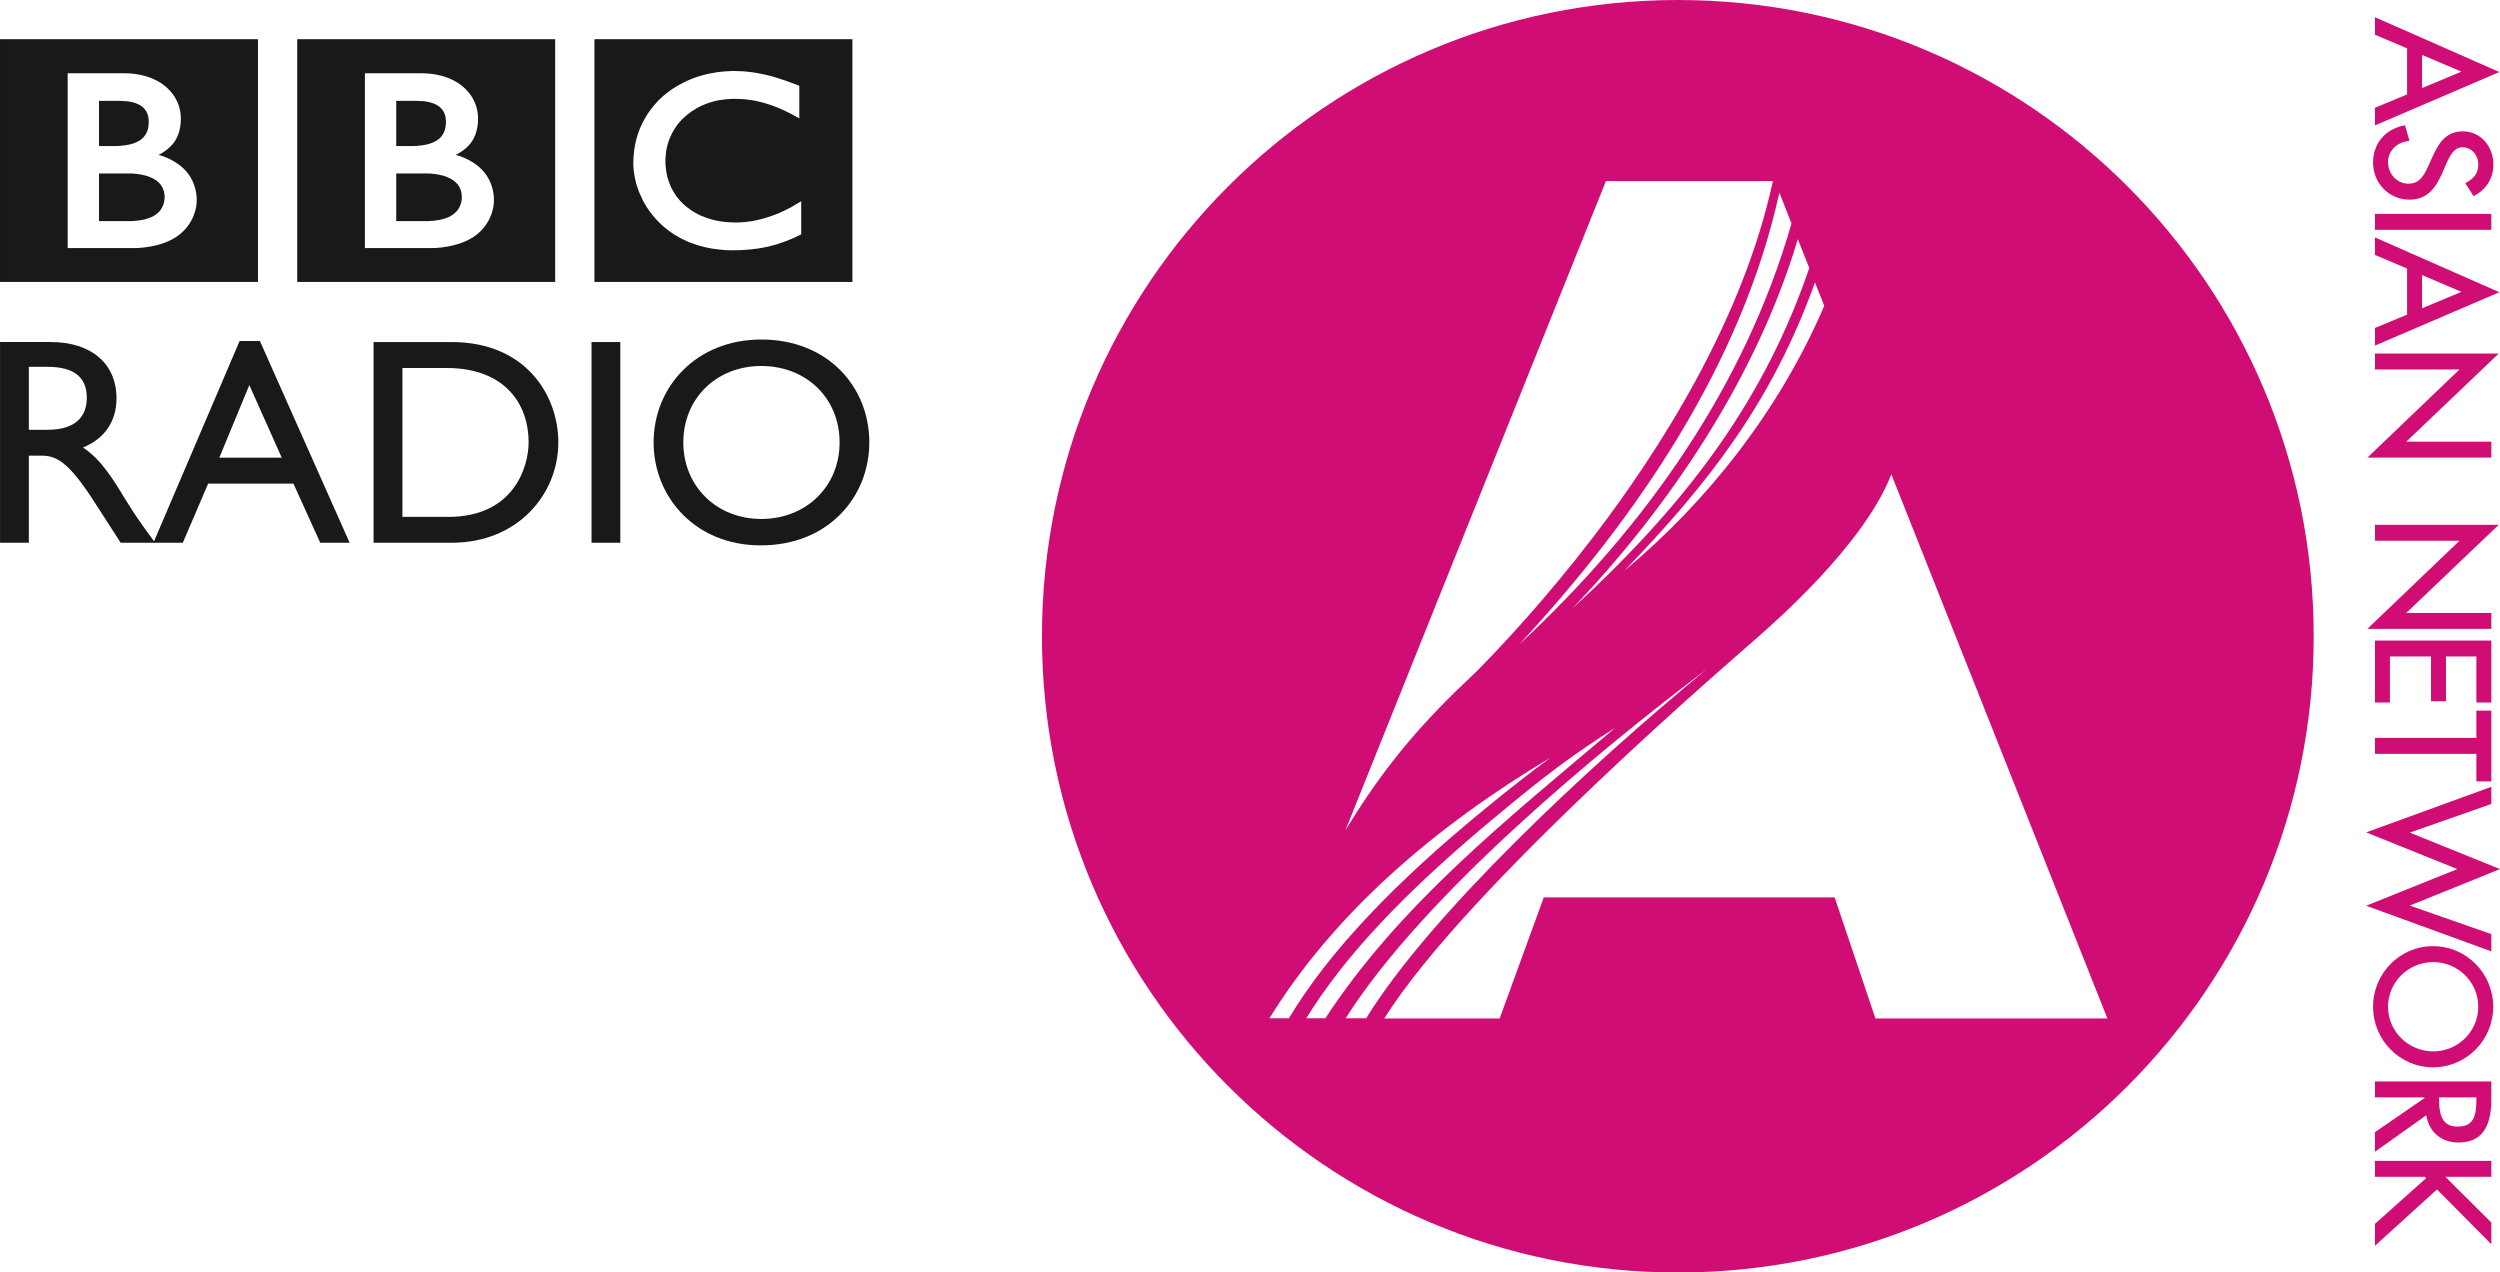
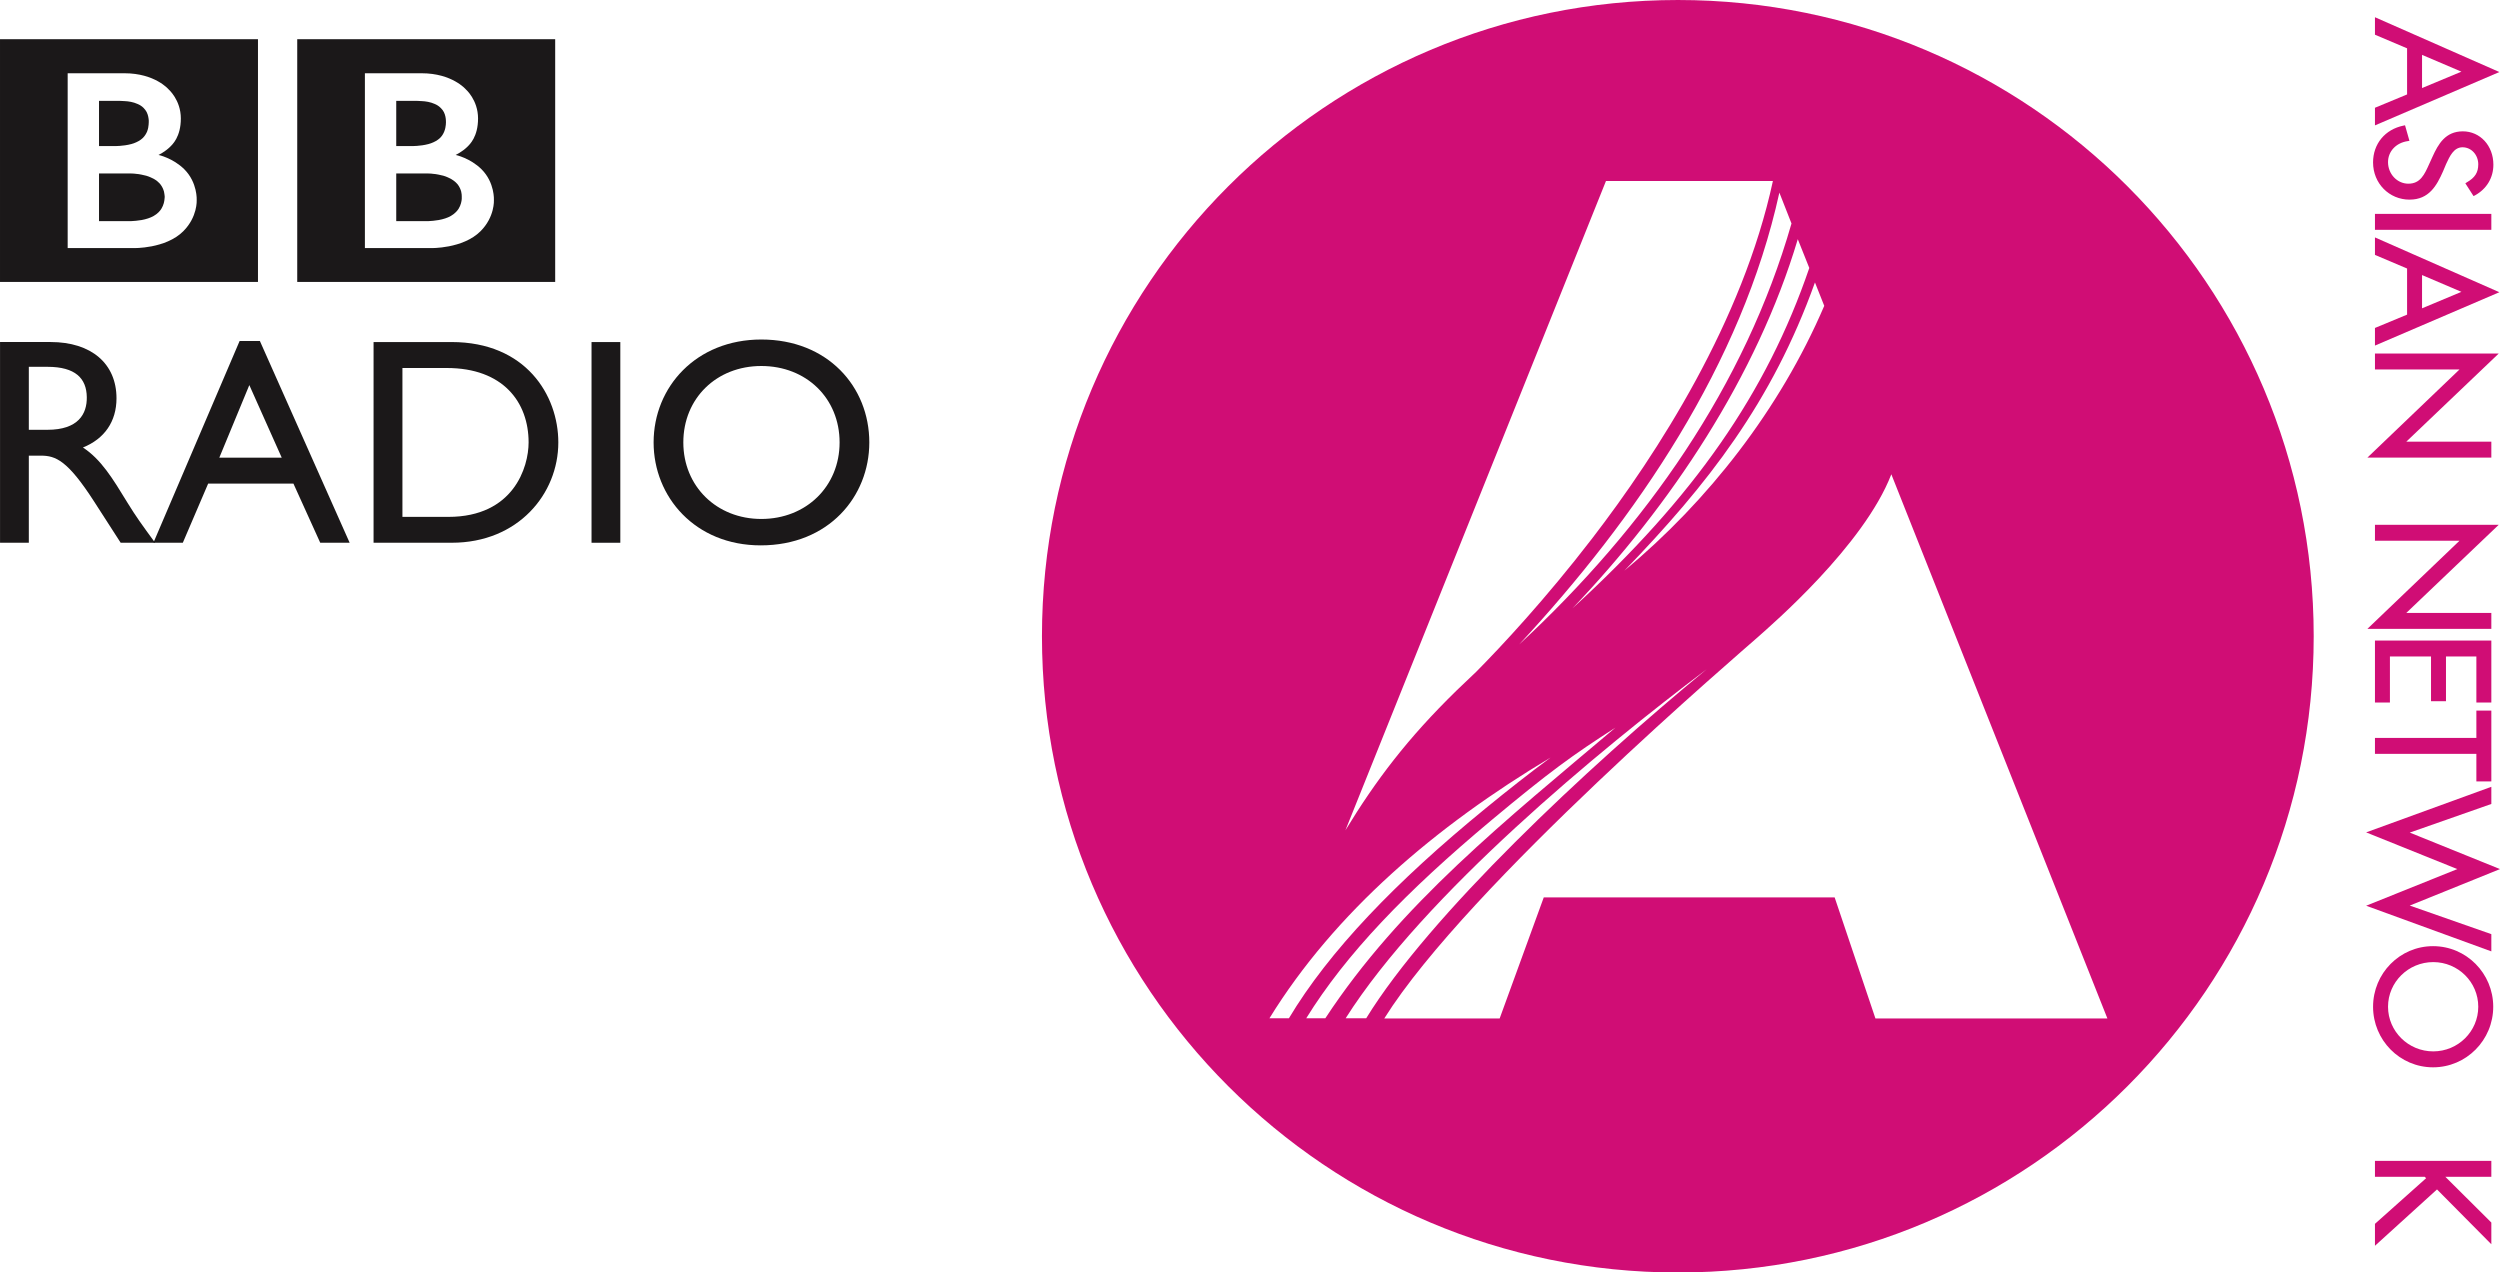
<svg xmlns="http://www.w3.org/2000/svg" height="305.4" width="600" version="1.1" viewBox="0 0 158.75 80.804">
  <g fill="#1b1819" fill-rule="evenodd">
-     <path d="m37.747 2.491h16.381v15.412h-16.381zm10.32 2.146c-0.074-0.015-0.147-0.025-0.22-0.039l-0.088-0.01c-0.127-0.02-0.254-0.034-0.382-0.044-0.088-0.01-0.176-0.015-0.264-0.02-0.156-0.01-0.303-0.015-0.449-0.015h-0.176c-0.127 0.005-0.25 0.01-0.362 0.019-0.068 0.005-0.137 0.01-0.2 0.015-0.103 0.01-0.196 0.015-0.289 0.029l-0.083 0.01-0.088 0.015-0.107 0.02c-0.049 0.005-0.093 0.015-0.137 0.024-0.069 0.01-0.132 0.025-0.196 0.034-0.386 0.088-0.748 0.191-1.075 0.323-0.171 0.068-0.342 0.137-0.494 0.215-0.132 0.064-0.254 0.132-0.376 0.2-0.118 0.068-0.23 0.137-0.338 0.205-0.058 0.044-0.122 0.083-0.185 0.127-0.049 0.039-0.098 0.073-0.147 0.112-0.108 0.078-0.205 0.161-0.303 0.244-0.083 0.078-0.166 0.157-0.249 0.235-0.069 0.064-0.142 0.137-0.201 0.215-0.068 0.068-0.132 0.147-0.195 0.225-0.074 0.083-0.132 0.166-0.196 0.254-0.054 0.069-0.093 0.132-0.142 0.2-0.034 0.049-0.058 0.093-0.083 0.142-0.176 0.279-0.322 0.577-0.45 0.895-0.151 0.401-0.264 0.831-0.322 1.281-0.015 0.147-0.03 0.288-0.044 0.44-0.005 0.113-0.01 0.23-0.01 0.347 0 0.088 0 0.176 0.005 0.259 0.005 0.088 0.019 0.176 0.024 0.264l0.01 0.064c0.01 0.107 0.029 0.21 0.049 0.308 0.005 0.039 0.015 0.078 0.024 0.122 0.015 0.083 0.04 0.161 0.054 0.244 0.03 0.108 0.059 0.211 0.098 0.313 0.039 0.127 0.088 0.25 0.132 0.367 0.083 0.186 0.171 0.367 0.259 0.538 0.059 0.102 0.113 0.2 0.171 0.298 0.049 0.068 0.098 0.142 0.142 0.21 0.063 0.098 0.132 0.186 0.2 0.269 0.064 0.088 0.142 0.171 0.211 0.254 0.088 0.098 0.171 0.191 0.259 0.274l0.044 0.044c0.073 0.068 0.146 0.146 0.234 0.22 0.059 0.049 0.122 0.102 0.191 0.156 0.059 0.049 0.127 0.103 0.195 0.152 0.088 0.058 0.167 0.117 0.26 0.176 0.102 0.058 0.205 0.127 0.312 0.186 0.215 0.122 0.455 0.239 0.719 0.347 0.098 0.039 0.2 0.073 0.308 0.107 0.103 0.039 0.205 0.073 0.318 0.103 0.19 0.054 0.391 0.102 0.596 0.142 0.166 0.034 0.342 0.058 0.523 0.078 0.181 0.024 0.362 0.044 0.552 0.054 0.098 0.004 0.191 0.004 0.284 0.009h0.137c0.347 0 0.66-0.014 0.958-0.039l0.059-0.005c0.117-0.009 0.229-0.019 0.337-0.039 0.176-0.014 0.332-0.039 0.484-0.068 0.098-0.015 0.19-0.039 0.278-0.054 0.147-0.034 0.279-0.068 0.406-0.098 0.093-0.024 0.186-0.049 0.279-0.078 0.102-0.029 0.2-0.068 0.298-0.103l0.093-0.029c0.049-0.015 0.112-0.039 0.186-0.068 0.097-0.04 0.215-0.083 0.352-0.142 0.083-0.034 0.171-0.073 0.264-0.117 0.073-0.04 0.161-0.079 0.249-0.118 0.029-0.019 0.068-0.039 0.107-0.049v-2.107c-0.029 0.015-0.058 0.035-0.078 0.044l-0.146 0.088c-0.142 0.088-0.279 0.172-0.421 0.25-0.146 0.078-0.303 0.156-0.454 0.229-0.255 0.123-0.509 0.225-0.743 0.308-0.465 0.167-0.88 0.269-1.252 0.338-0.044 0.005-0.088 0.014-0.132 0.019-0.103 0.015-0.2 0.03-0.298 0.039-0.142 0.015-0.279 0.025-0.396 0.03-0.083 0-0.156 0.005-0.23 0.005-0.146 0-0.298-0.005-0.459-0.015-0.181-0.015-0.362-0.034-0.558-0.064-0.303-0.053-0.606-0.132-0.904-0.239-0.044-0.015-0.088-0.034-0.132-0.054-0.029-0.005-0.058-0.019-0.088-0.029-0.049-0.025-0.093-0.044-0.146-0.064-0.103-0.049-0.206-0.102-0.304-0.161-0.048-0.029-0.092-0.059-0.146-0.088-0.049-0.029-0.103-0.064-0.152-0.103-0.058-0.039-0.122-0.083-0.176-0.127-0.058-0.049-0.117-0.098-0.171-0.137l-0.063-0.063-0.039-0.03-0.02-0.019-0.024-0.025c-0.098-0.092-0.181-0.19-0.264-0.283-0.04-0.054-0.084-0.108-0.128-0.161-0.034-0.054-0.068-0.103-0.102-0.157-0.034-0.049-0.064-0.098-0.093-0.151-0.044-0.069-0.083-0.142-0.122-0.22-0.025-0.059-0.054-0.127-0.078-0.186-0.049-0.103-0.088-0.21-0.118-0.313-0.029-0.078-0.049-0.161-0.073-0.235-0.049-0.22-0.078-0.42-0.093-0.591-0.01-0.064-0.01-0.127-0.015-0.186-0.005-0.078-0.005-0.151-0.005-0.21v-0.132c0.005-0.122 0.02-0.274 0.04-0.445 0.014-0.108 0.039-0.22 0.068-0.337 0.015-0.083 0.039-0.161 0.064-0.244 0.024-0.073 0.048-0.147 0.083-0.23 0.014-0.049 0.039-0.103 0.063-0.151 0.03-0.073 0.064-0.142 0.103-0.215 0.024-0.054 0.059-0.108 0.088-0.161 0.068-0.117 0.147-0.239 0.234-0.357 0.035-0.044 0.069-0.088 0.098-0.127 0.049-0.054 0.093-0.112 0.142-0.161 0.029-0.024 0.054-0.054 0.078-0.083 0.386-0.381 0.821-0.675 1.266-0.875 0.074-0.029 0.142-0.064 0.21-0.088 0.074-0.029 0.142-0.054 0.216-0.078 0.078-0.029 0.156-0.049 0.234-0.073 0.074-0.02 0.152-0.039 0.225-0.059 0.073-0.015 0.147-0.029 0.22-0.044 0.078-0.015 0.161-0.024 0.244-0.034 0.079-0.01 0.157-0.019 0.24-0.024 0.156-0.015 0.303-0.025 0.45-0.025 0.053 0 0.097 0 0.146 0.005 0.113 0 0.215 0.005 0.318 0.01 0.073 0.01 0.142 0.01 0.215 0.015 0.127 0.015 0.259 0.029 0.377 0.049 0.112 0.015 0.215 0.034 0.312 0.049 0.152 0.034 0.289 0.069 0.416 0.103 0.078 0.015 0.151 0.039 0.22 0.064 0.098 0.029 0.186 0.054 0.254 0.078 0.117 0.044 0.186 0.064 0.186 0.064 0.098 0.039 0.2 0.083 0.303 0.117 0.132 0.059 0.259 0.112 0.381 0.166 0.103 0.049 0.196 0.098 0.289 0.137 0.078 0.039 0.146 0.078 0.21 0.107 0.117 0.059 0.215 0.117 0.293 0.161l0.215 0.117v-2.068s-0.132-0.054-0.352-0.137c-0.098-0.039-0.215-0.078-0.347-0.127-0.073-0.024-0.151-0.054-0.234-0.083-0.064-0.019-0.132-0.044-0.201-0.064-0.078-0.029-0.156-0.059-0.244-0.083-0.064-0.015-0.122-0.034-0.191-0.054l-0.054-0.019c-0.058-0.015-0.122-0.029-0.181-0.049-0.078-0.015-0.156-0.039-0.229-0.059-0.049-0.01-0.103-0.019-0.152-0.034-0.083-0.019-0.161-0.039-0.249-0.054-0.083-0.019-0.166-0.034-0.254-0.049" />
    <path d="m25.161 11.014v3.026h1.965 0.102c0.064-0.005 0.162-0.01 0.279-0.02 0.205-0.019 0.489-0.059 0.763-0.151 0.249-0.079 0.483-0.206 0.669-0.391 0.074-0.074 0.132-0.142 0.181-0.22 0.152-0.245 0.191-0.489 0.201-0.626v-0.098s0.004-0.029 0-0.073c0-0.059-0.005-0.171-0.035-0.294-0.039-0.146-0.107-0.307-0.229-0.464-0.03-0.029-0.054-0.059-0.079-0.083-0.053-0.054-0.112-0.108-0.181-0.156-0.107-0.079-0.229-0.147-0.361-0.201-0.176-0.083-0.377-0.137-0.597-0.176-0.107-0.024-0.225-0.039-0.347-0.049-0.073-0.014-0.146-0.014-0.225-0.019-0.068-0.005-0.136-0.005-0.21-0.005z" />
    <path d="m25.161 6.405v2.869h0.948 0.147c0.073 0 0.146-0.005 0.215-0.01 0.195-0.015 0.469-0.044 0.738-0.117 0.058-0.015 0.112-0.034 0.156-0.049 0.215-0.078 0.421-0.186 0.582-0.342 0.122-0.122 0.205-0.264 0.259-0.396 0.068-0.166 0.093-0.323 0.103-0.435 0.009-0.098 0.009-0.161 0.009-0.161s0-0.044-0.004-0.122c-0.005-0.122-0.03-0.328-0.128-0.523-0.048-0.093-0.117-0.186-0.205-0.269-0.107-0.108-0.235-0.191-0.376-0.249-0.269-0.122-0.577-0.171-0.831-0.181-0.118-0.01-0.215-0.015-0.303-0.015z" />
    <path d="m18.874 2.491h16.38v15.412h-16.38zm4.297 2.161v11.102h4.179s2.038 0.053 3.163-1.071c0.914-0.914 0.85-1.975 0.85-1.975s0.064-1.105-0.782-1.955c-0.723-0.719-1.647-0.914-1.647-0.914s0.415-0.196 0.738-0.513c0.152-0.151 0.684-0.635 0.684-1.804 0-1.178-0.782-1.853-0.782-1.853s-0.865-1.017-2.801-1.017z" />
    <path d="m6.287 11.014v3.026h1.97 0.098c0.068-0.005 0.166-0.01 0.279-0.02 0.215-0.019 0.494-0.059 0.767-0.151 0.244-0.079 0.484-0.206 0.669-0.391 0.074-0.074 0.127-0.142 0.176-0.22 0.152-0.245 0.191-0.489 0.201-0.626 0.01-0.064 0.01-0.098 0.01-0.098v-0.073c-0.01-0.059-0.015-0.171-0.044-0.294-0.04-0.146-0.108-0.307-0.23-0.464-0.025-0.029-0.049-0.059-0.074-0.083-0.058-0.054-0.117-0.108-0.175-0.156-0.112-0.079-0.235-0.147-0.367-0.201-0.181-0.083-0.376-0.137-0.596-0.176-0.107-0.024-0.225-0.039-0.347-0.049-0.073-0.014-0.152-0.014-0.225-0.019-0.068-0.005-0.142-0.005-0.21-0.005z" />
    <path d="m6.287 6.405v2.869h0.953 0.147c0.064 0 0.147-0.005 0.215-0.01 0.196-0.015 0.469-0.044 0.738-0.117 0.054-0.015 0.103-0.034 0.157-0.049 0.21-0.078 0.42-0.186 0.577-0.342 0.122-0.122 0.205-0.264 0.264-0.396 0.064-0.166 0.093-0.323 0.098-0.435 0.01-0.098 0.01-0.161 0.01-0.161v-0.122c-0.01-0.122-0.034-0.328-0.132-0.523-0.049-0.093-0.117-0.186-0.2-0.269-0.108-0.108-0.239-0.191-0.381-0.249-0.269-0.122-0.572-0.171-0.831-0.181-0.112-0.01-0.215-0.015-0.298-0.015z" />
    <path d="m0 2.491h16.381v15.412h-16.381zm4.297 2.161v11.102h4.179s2.039 0.053 3.163-1.071c0.914-0.914 0.851-1.975 0.851-1.975s0.063-1.105-0.783-1.955c-0.723-0.719-1.642-0.914-1.642-0.914s0.416-0.196 0.733-0.513c0.152-0.151 0.685-0.635 0.685-1.804 0-1.178-0.783-1.853-0.783-1.853s-0.86-1.017-2.796-1.017z" />
    <path d="m1.83 23.293h1.183c1.77 0 2.483 0.729 2.498 1.926 0.019 1.066-0.543 2.073-2.498 2.073h-1.183zm-1.828-1.574v12.744h1.828v-5.529h0.767c0.939 0 1.696 0.299 3.383 2.919l1.681 2.61h2.185c-0.88-1.207-1.198-1.642-1.74-2.522-0.968-1.584-1.682-2.762-2.84-3.525 1.364-0.547 2.131-1.647 2.131-3.123 0-2.205-1.603-3.574-4.184-3.574z" />
    <path d="m15.832 24.453 2.058 4.609h-3.964zm0.67-2.801h-1.286l-5.475 12.812h1.868l1.608-3.754h5.416l1.701 3.754h1.868z" />
    <path d="m25.554 23.368h2.816c3.573 0 5.196 2.165 5.196 4.727 0 1.569-0.953 4.727-5.098 4.727h-2.914zm-1.833 11.096h4.971c4.204 0 6.761-3.099 6.761-6.369 0-3.007-2.073-6.375-6.78-6.375h-4.952z" />
    <path d="m37.562 21.721h1.828v12.744h-1.828z" />
    <path d="m43.391 28.095c0-2.806 2.112-4.854 4.952-4.854 2.86 0 4.971 2.048 4.971 4.854 0 2.781-2.111 4.859-4.971 4.859-2.84 0-4.952-2.078-4.952-4.859m-1.887 0c0 3.456 2.635 6.536 6.8 6.536 4.316 0 6.897-3.1 6.897-6.536 0-3.549-2.654-6.536-6.858-6.536-4.131 0-6.839 3.007-6.839 6.536" />
  </g>
  <g fill="#d00d75">
    <path d="m153.8 3.484c0.25 0.103 2.13 0.909 2.5 1.066-0.37 0.157-2.26 0.944-2.5 1.041zm-2.99-2.39v1.11s1.92 0.816 2.04 0.865v2.928c-0.13 0.049-2.04 0.846-2.04 0.846v1.119l7.9-3.388z" />
    <path d="m153.01 12.676c1.23 0 1.72-0.885 2.12-1.789l0.2-0.474c0.22-0.475 0.48-1.061 1.04-1.061s1 0.479 1 1.085c0 0.518-0.21 0.846-0.73 1.144l-0.09 0.059 0.52 0.811 0.09-0.044c0.74-0.406 1.17-1.115 1.17-1.95 0-1.208-0.84-2.117-1.94-2.117s-1.56 0.802-1.93 1.623c0 0.005-0.2 0.44-0.2 0.44-0.31 0.689-0.57 1.261-1.33 1.261-0.71 0-1.29-0.616-1.29-1.369 0-0.684 0.51-1.227 1.25-1.334l0.11-0.019-0.28-0.987-0.09 0.019c-1.18 0.239-1.94 1.159-1.94 2.342 0 1.325 1.02 2.361 2.32 2.361" />
    <path d="m150.81 14.594h7.39v-1.012h-7.39z" />
    <path d="m153.8 17.466c0.25 0.103 2.13 0.91 2.5 1.066-0.37 0.156-2.26 0.943-2.5 1.046zm-2.99-2.39v1.11s1.92 0.816 2.04 0.865v2.928c-0.13 0.049-2.04 0.846-2.04 0.846v1.119l7.9-3.388z" />
    <path d="m158.2 28.046h-5.4c0.36-0.343 5.87-5.597 5.87-5.597h-7.86v1.011h5.37c-0.35 0.338-5.85 5.598-5.85 5.598h7.87z" />
    <path d="m158.2 38.921h-5.4c0.36-0.343 5.87-5.597 5.87-5.597h-7.86v1.011h5.37c-0.35 0.338-5.85 5.598-5.85 5.598h7.87z" />
    <path d="m158.2 40.675h-7.39v3.935h0.95v-2.924h2.61v2.841h0.95v-2.841h1.93v2.924h0.95z" />
    <path d="m158.2 49.62v-4.497h-0.95v1.735h-6.44v1.012h6.44v1.75z" />
    <path d="m158.2 60.413v-1.095s-4.7-1.647-5.18-1.814c0.47-0.19 5.73-2.317 5.73-2.317s-5.26-2.126-5.73-2.317c0.48-0.166 5.18-1.818 5.18-1.818v-1.09l-7.95 2.894s5.34 2.151 5.79 2.331c-0.45 0.181-5.79 2.327-5.79 2.327z" />
    <path d="m154.51 66.763c-1.58 0-2.87-1.271-2.87-2.835 0-1.565 1.29-2.835 2.87-2.835s2.86 1.27 2.86 2.835c0 1.564-1.28 2.835-2.86 2.835m-0.01-6.682c-2.11 0-3.81 1.725-3.81 3.847 0 2.121 1.7 3.847 3.81 3.847s3.82-1.726 3.82-3.847c0-2.122-1.71-3.847-3.82-3.847" />
-     <path d="m157.25 69.818c0 1.09-0.2 1.72-1.19 1.72-0.83 0-1.18-0.508-1.18-1.711v-0.141h2.37zm-6.44-1.144v1.012h3.15v0.039c-0.09 0.058-3.15 2.17-3.15 2.17v1.242s3.04-2.156 3.26-2.317c0.17 1.051 0.94 1.73 2.04 1.73 1.41 0 2.09-0.894 2.09-2.732v-1.144z" />
    <path d="m150.81 74.727h3.16c0.02 0.025 0.04 0.044 0.09 0.088-0.16 0.142-3.25 2.899-3.25 2.899v1.393s3.8-3.446 3.94-3.578c0.14 0.137 3.45 3.481 3.45 3.481v-1.379s-2.6-2.586-2.92-2.904h2.92v-1.011h-7.39z" />
    <path d="m119.09 64.672-2.59-7.689h-18.47l-2.801 7.689h-7.327c5.289-8.452 22.888-23.464 23.718-24.212 0.84-0.752 6.73-5.807 8.48-10.343l13.72 34.555zm-33.642-0.01c4.966-7.84 16.122-17.035 22.922-22.163-7.63 6.272-17.608 15.633-21.617 22.163zm-2.503 0c2.518-4.067 6.316-8.031 11.801-12.611 3.627-3.026 5.122-4.107 7.834-5.847-6.959 5.886-13.666 11.209-18.423 18.458zm-2.336 0c4.15-6.731 10.558-12.201 17.852-16.556-1.301 0.958-2.762 2.107-4.121 3.221-5.715 4.668-9.958 9.092-12.495 13.335zm21.371-53.17h10.6c-1.92 8.907-7.3 17.261-11.48 22.702-2.972 3.866-5.758 6.843-7.352 8.456-0.317 0.294-1.232 1.174-1.232 1.174-3.152 3.074-5.152 5.734-7.083 8.901zm11.78 2.699c-2.95 10.285-9.24 19.265-17.294 26.734 7.454-8.032 14.134-17.808 16.524-28.694zm1.13 2.825c-2.71 7.929-7.31 14.548-15.036 21.611 6.226-6.521 11.706-14.728 14.306-23.439zm0.95 2.405c-2.82 6.58-7.38 12.392-12.69 16.816 5.3-5.49 9.37-10.686 12.1-18.302zm-9.29-19.421c-22.309 0-40.386 18.087-40.386 40.402s18.077 40.402 40.386 40.402c22.3 0 40.37-18.087 40.37-40.402s-18.07-40.402-40.37-40.402" />
  </g>
</svg>